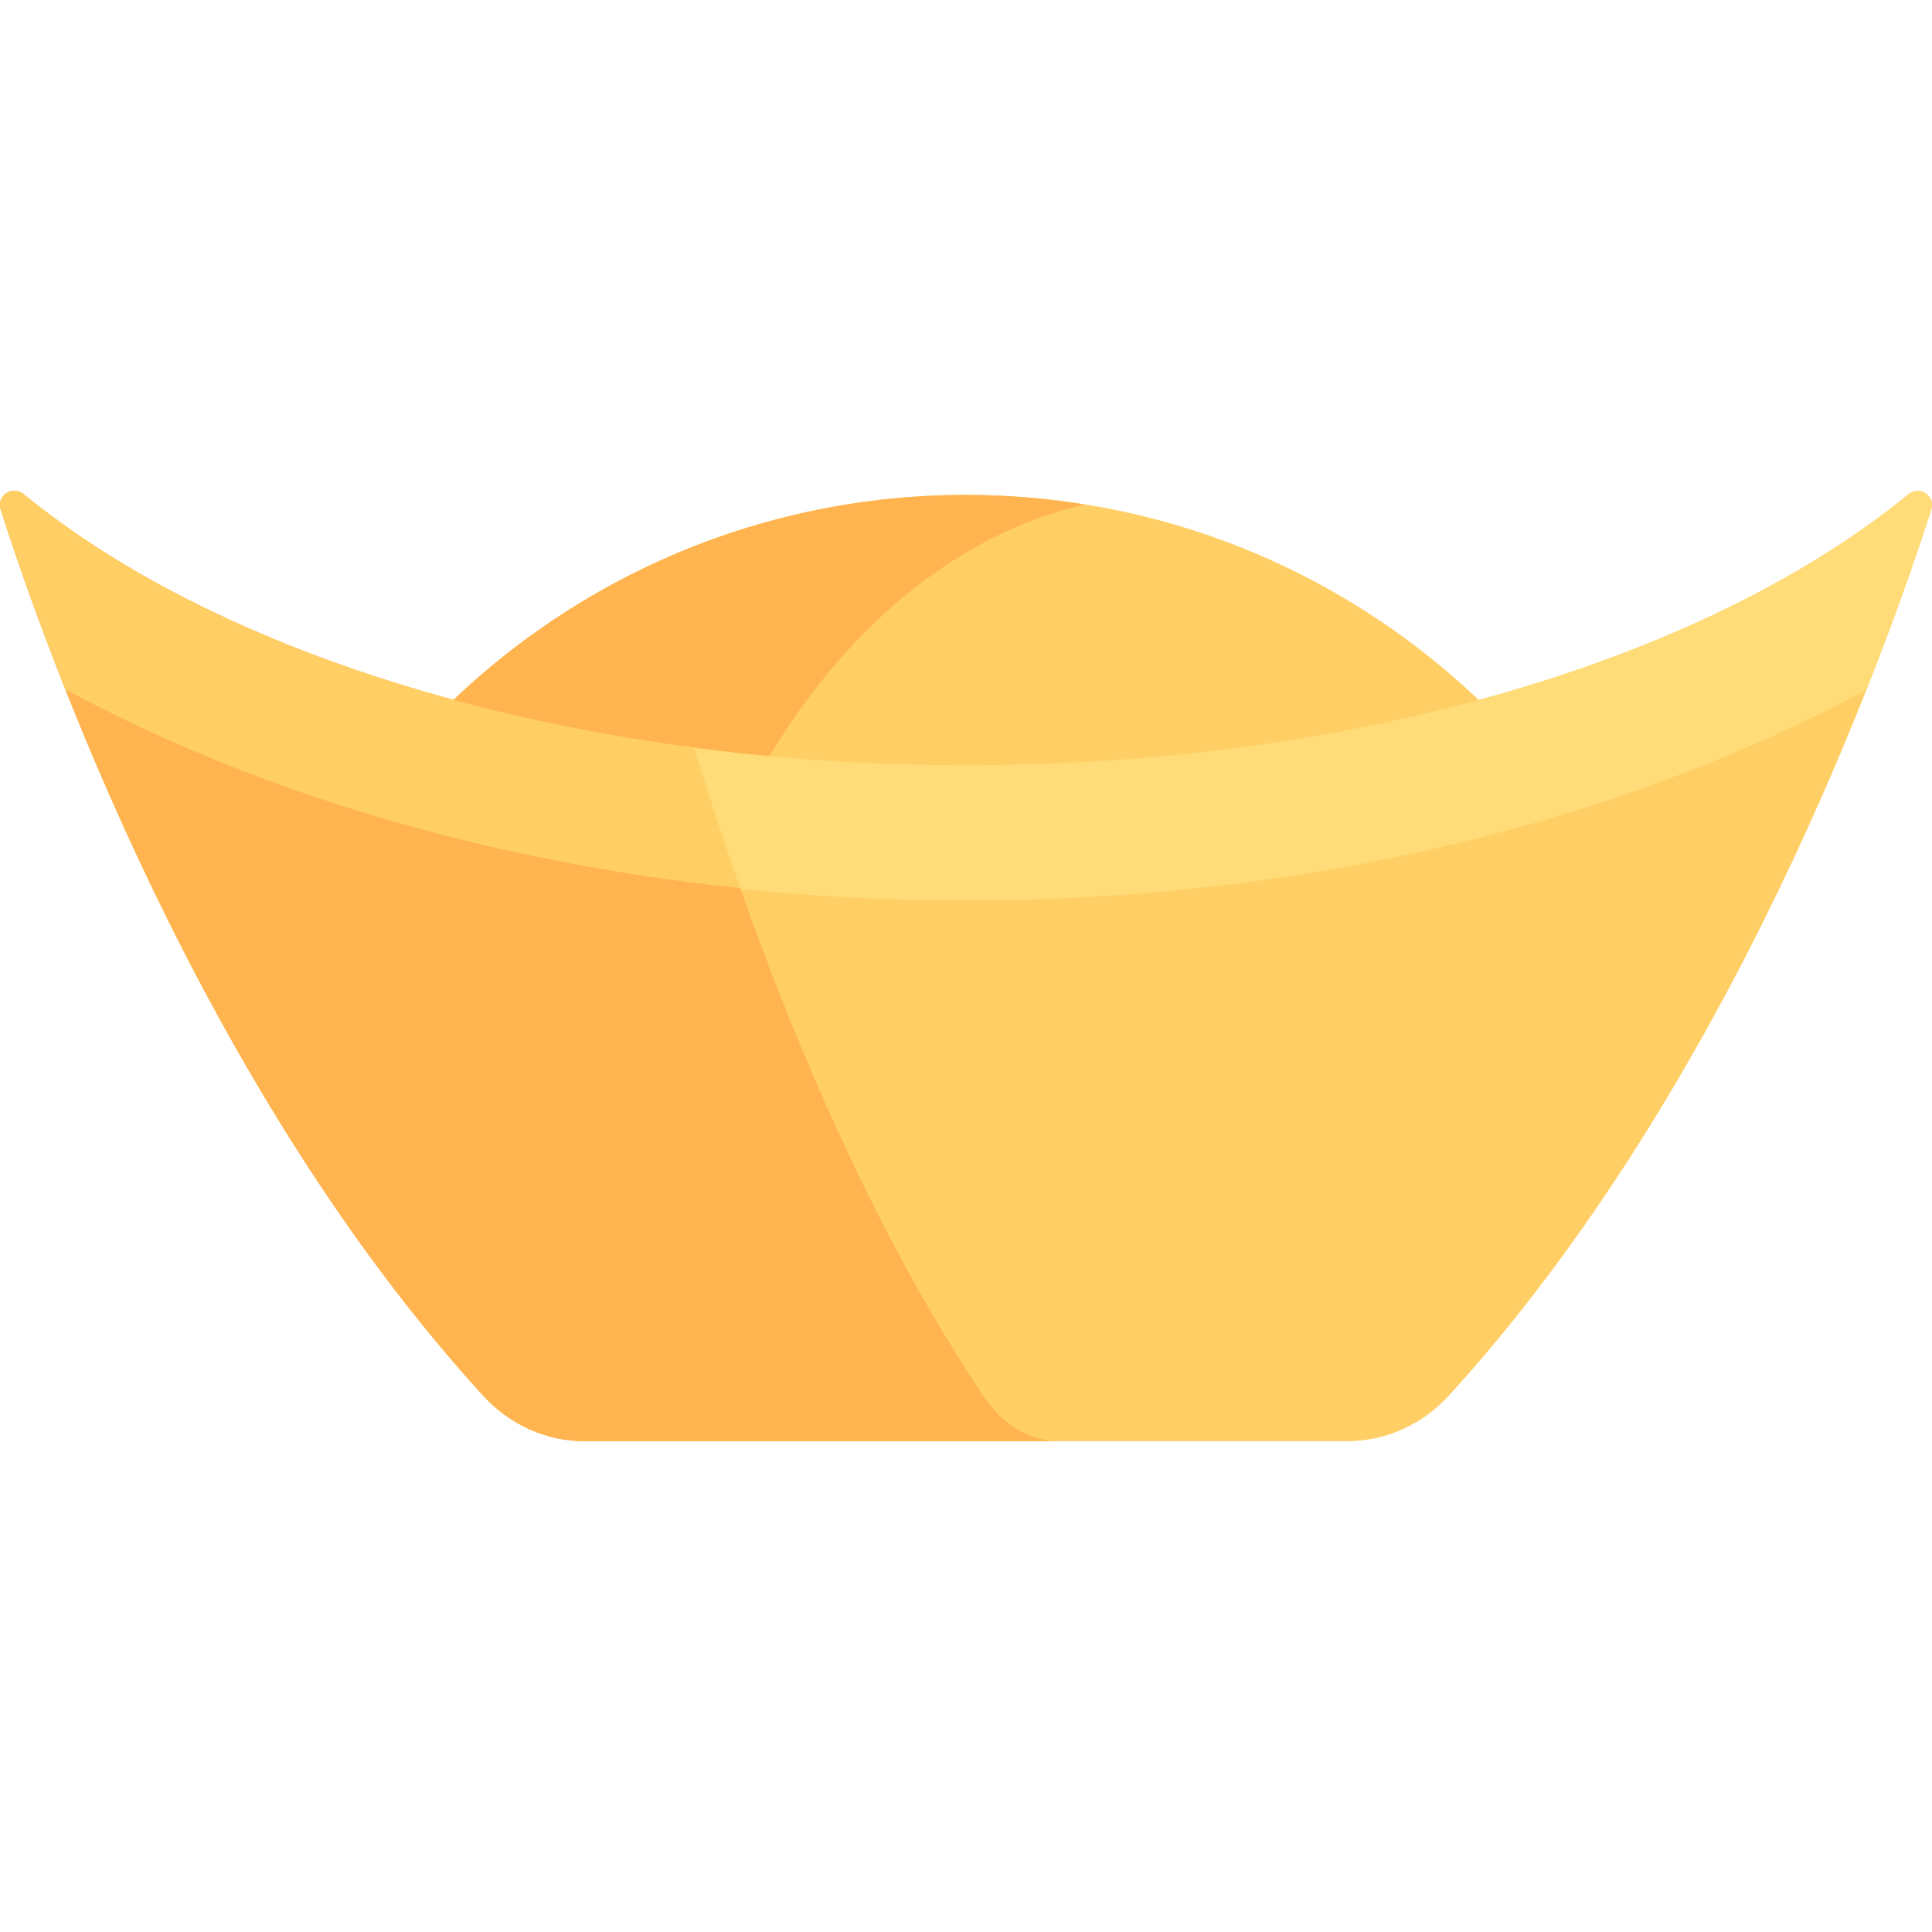
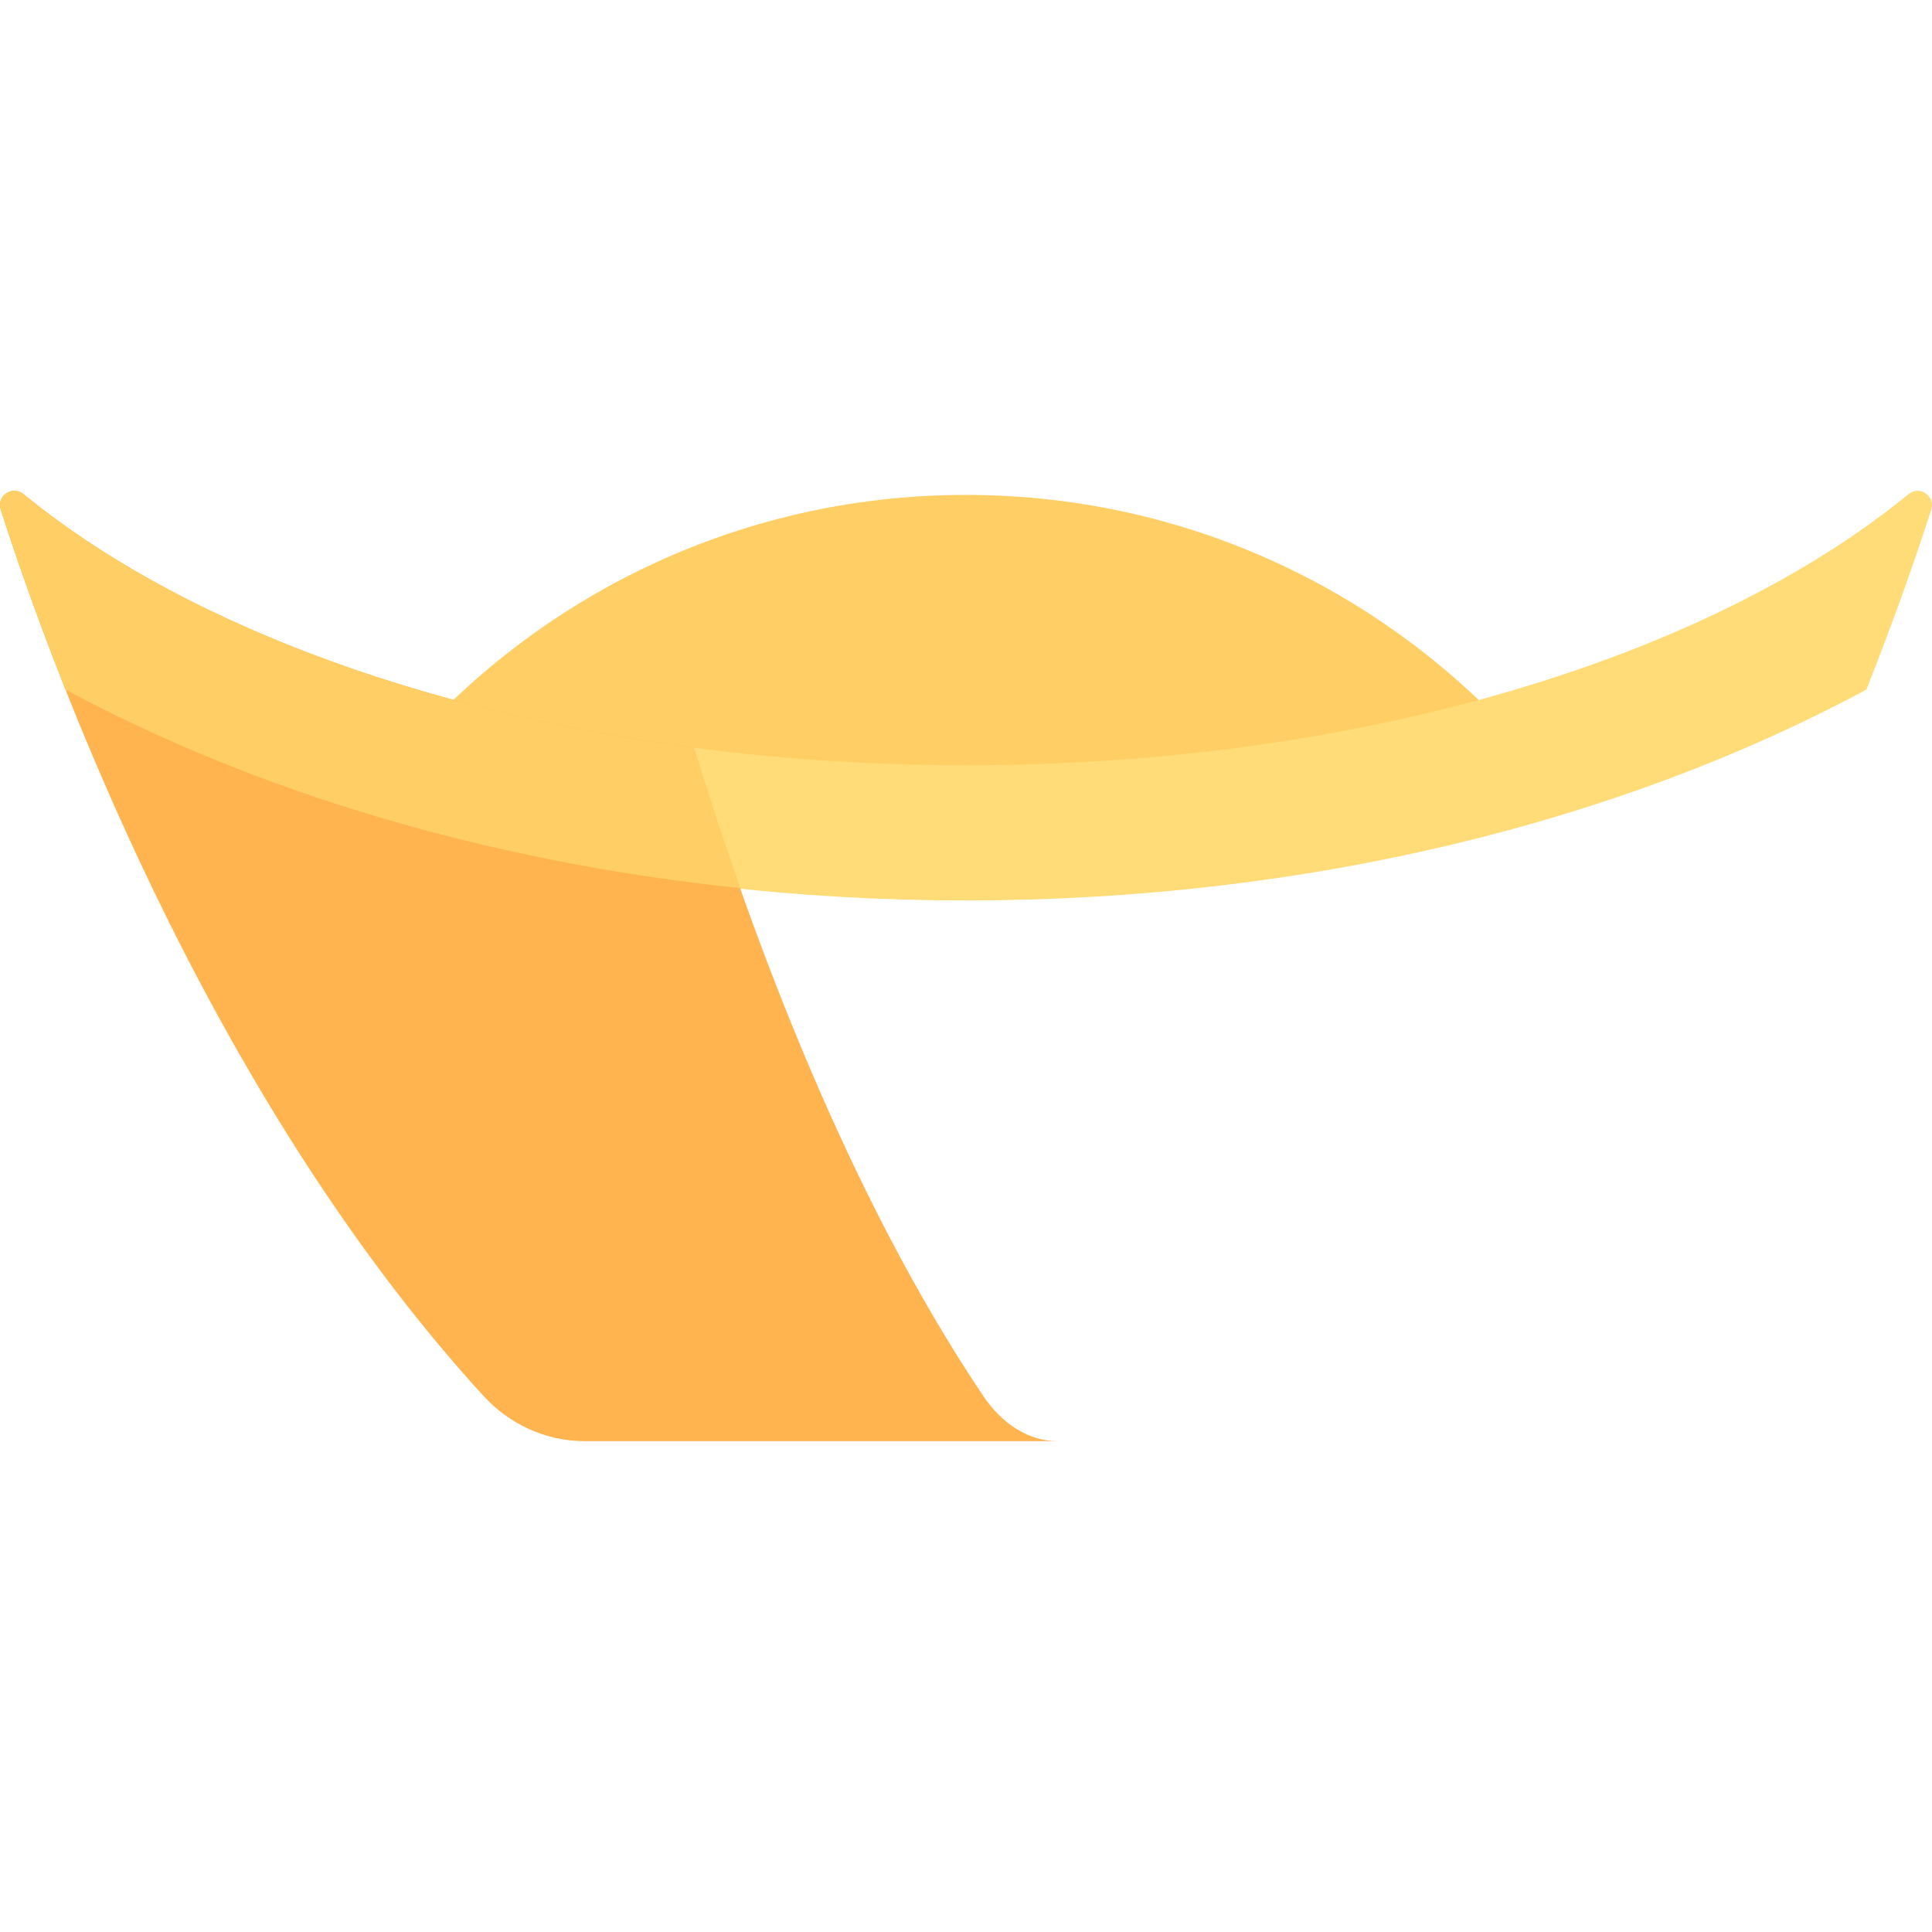
<svg xmlns="http://www.w3.org/2000/svg" height="800px" width="800px" version="1.1" id="Layer_1" viewBox="0 0 512 512" xml:space="preserve">
-   <path style="fill:#FFCF65;" d="M408.25,203.129c-36.136-43.942-90.917-71.972-152.25-71.972s-116.114,28.03-152.25,71.972v17.587  H408.25V203.129z" />
-   <path style="fill:#FFB450;" d="M287.5,133.714c-10.262-1.65-20.772-2.557-31.5-2.557c-61.333,0-116.114,28.03-152.25,71.972v17.587  h98.514v-17.587C223.311,166.872,253.329,141.498,287.5,133.714z" />
-   <path style="fill:#FFCF65;" d="M383.917,369.895c74.507-81.531,115.662-196.672,127.886-234.845  c1.165-3.637-3.089-6.495-6.044-4.076C452.998,174.167,360.9,202.803,256,202.803S59.003,174.167,6.241,130.975  c-2.955-2.419-7.209,0.438-6.044,4.076c12.225,38.172,53.379,153.314,127.886,234.845c6.911,7.561,16.573,12.027,26.816,12.027  h202.201C367.344,381.922,377.006,377.456,383.917,369.895z" />
-   <path id="SVGCleanerId_0" style="fill:#FFB450;" d="M280.24,381.92c-7.526,0-14.624-4.466-19.701-12.027  c-35.74-53.234-60.968-120.684-76.72-171.795c-74.209-9.766-137.346-34.191-177.577-67.125c-2.955-2.419-7.209,0.438-6.044,4.076  c12.225,38.172,53.379,153.314,127.886,234.844c6.909,7.561,16.573,12.028,26.816,12.028L280.24,381.92z" />
+   <path style="fill:#FFCF65;" d="M408.25,203.129c-36.136-43.942-90.917-71.972-152.25-71.972s-116.114,28.03-152.25,71.972v17.587  V203.129z" />
  <path style="fill:#FFDC78;" d="M256.001,238.628c90.65,0,173.768-20.978,238.612-55.877c8.02-20.251,13.776-37.043,17.19-47.701  c1.165-3.638-3.089-6.495-6.044-4.076C452.998,174.167,360.9,202.804,256,202.804S59.003,174.167,6.241,130.974  c-2.955-2.419-7.209,0.438-6.044,4.076c3.413,10.659,9.17,27.45,17.19,47.701C82.231,217.65,165.35,238.628,256.001,238.628z" />
  <g>
    <path id="SVGCleanerId_0_1_" style="fill:#FFB450;" d="M280.24,381.92c-7.526,0-14.624-4.466-19.701-12.027   c-35.74-53.234-60.968-120.684-76.72-171.795c-74.209-9.766-137.346-34.191-177.577-67.125c-2.955-2.419-7.209,0.438-6.044,4.076   c12.225,38.172,53.379,153.314,127.886,234.844c6.909,7.561,16.573,12.028,26.816,12.028L280.24,381.92z" />
  </g>
  <path style="fill:#FFCF65;" d="M183.818,198.099c-74.209-9.766-137.346-34.191-177.577-67.125c-2.955-2.419-7.209,0.438-6.044,4.076  c3.413,10.657,9.17,27.45,17.19,47.7c0,0,0,0,0,0.001c50.259,27.049,111.57,45.589,178.784,52.626  C191.573,222.365,187.416,209.772,183.818,198.099z" />
</svg>